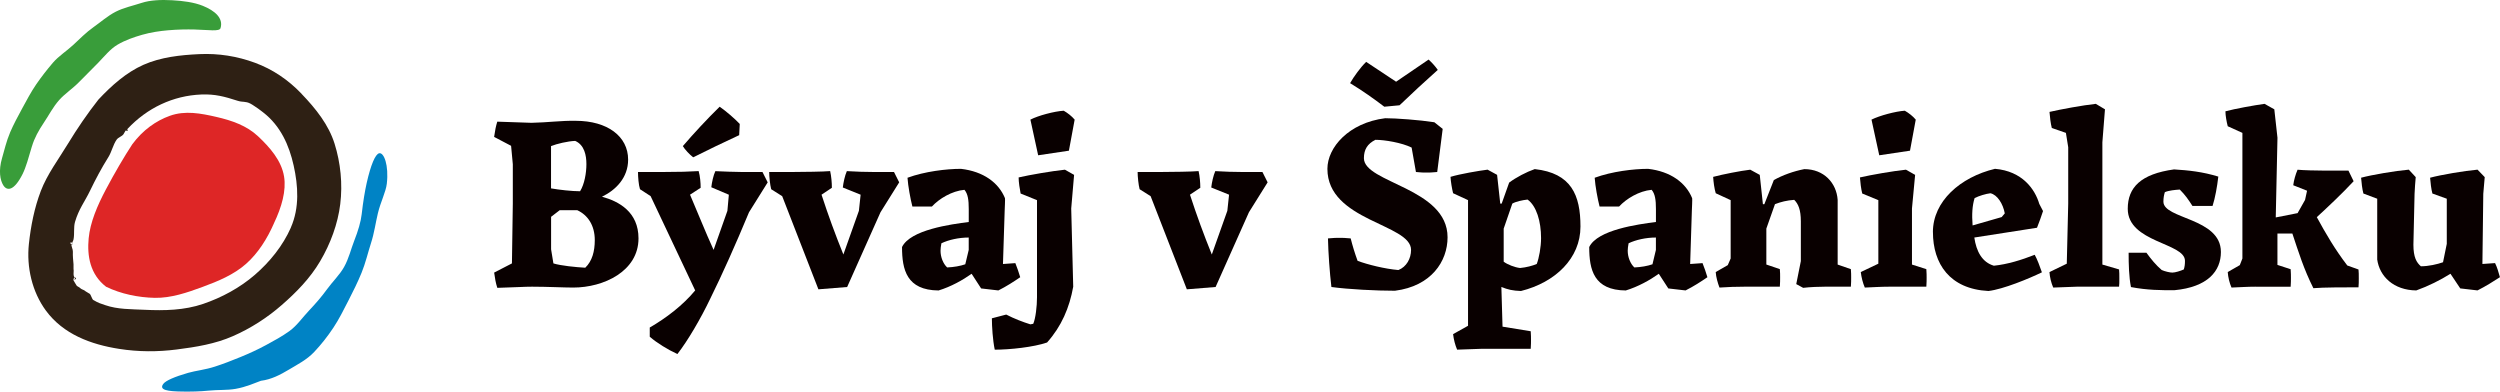
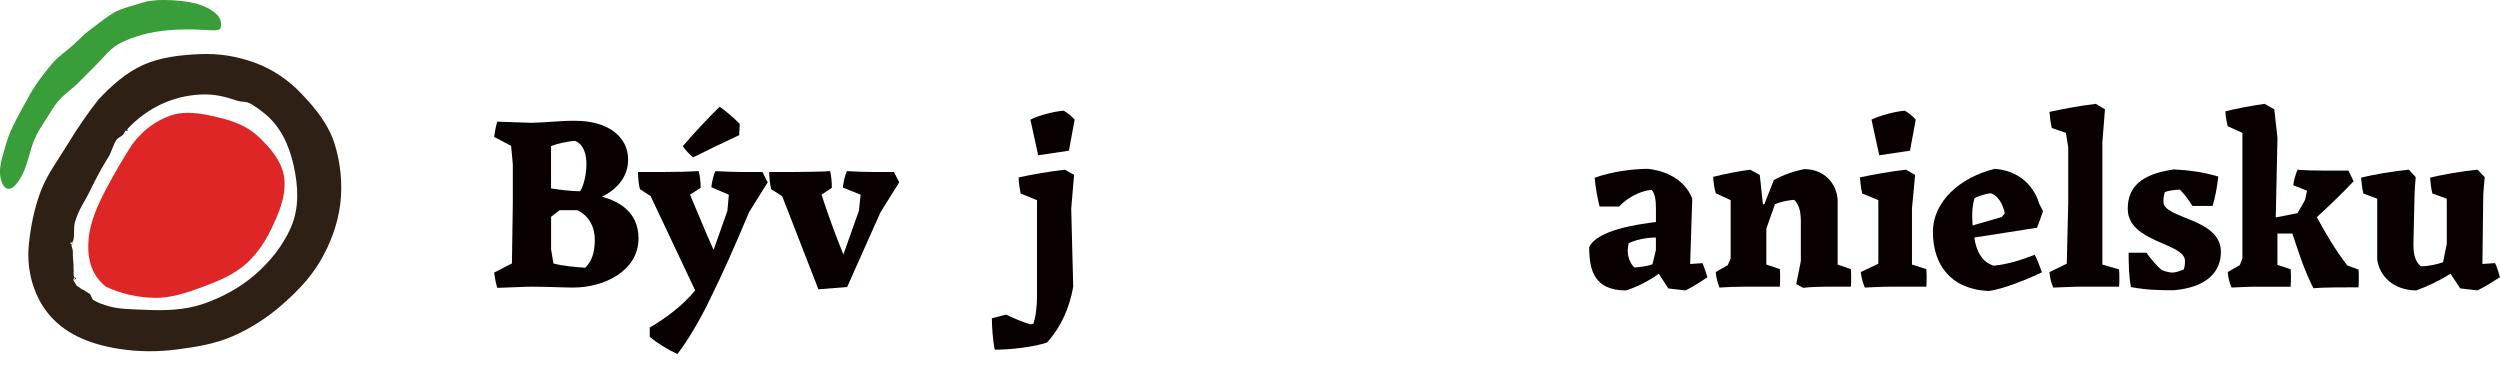
<svg xmlns="http://www.w3.org/2000/svg" id="Layer_2" viewBox="0 0 800 125.31">
  <defs>
    <style>.cls-1{fill:#0083c5;}.cls-2{fill:#de2626;}.cls-3{fill:#090000;}.cls-4{fill:#399d3a;}.cls-5{fill:#2e2014;}</style>
  </defs>
  <g id="Layer_1-2">
    <g>
      <path class="cls-2" d="M87.65,71.5c-2.13,4.83-5.01,9.48-8.92,12.94-3.89,3.45-8.95,5.55-13.87,7.36-4.92,1.82-10.13,3.61-15.32,3.51-5.22-.1-10.84-1.24-15.59-3.55-5.15-3.97-6.1-9.88-5.58-15.47,.48-5.14,2.78-10.51,5.5-15.64,2.84-5.36,5.89-10.57,8.45-14.46,3.34-4.54,7.58-7.54,12.05-9.14,4.87-1.75,9.93-.77,14.85,.36,5,1.15,9.75,2.79,13.4,6.24,3.7,3.49,7.43,7.68,8.28,12.83,.74,4.52-.74,9.74-3.26,15.02Z" />
      <path class="cls-5" d="M96.51,30.01c-4.36-4.54-9.3-7.85-14.91-9.92-5.7-2.11-11.7-3.06-17.8-2.77-6.05,.28-12.33,.95-17.9,3.42-5.53,2.46-10.21,6.65-14.41,11.13-3.51,4.46-6.77,9.23-9.79,14.2-3,4.94-6.59,9.68-8.64,15.05-2.06,5.4-3.21,11.22-3.82,16.97-.78,7.37,1,15.26,5.46,21.32,5.56,7.54,14.35,10.81,23.42,12.23,6.19,.97,12.28,.98,18.4,.2,6.2-.79,12.33-1.78,18-4.27,5.69-2.49,10.95-5.87,15.65-9.97,4.61-4.02,9.05-8.52,12.28-14.01,3.31-5.62,5.66-11.96,6.43-18.28,.79-6.42,.11-13.18-1.81-19.31-1.89-6.04-5.97-11.19-10.57-15.97ZM22.52,77.9c.1-.92,.68,0,.64,.33-.22,.11-.64-.33-.64-.33Zm1.06,11.51c-.14-.29,.38-1.22,.76-.2-.01,.25-.76,.2-.76,.2Zm69.52-16.62c-2.61,5.91-6.78,11.03-11.54,15.15-4.78,4.13-10.55,7.26-16.56,9.31-6.01,2.05-12.44,2.19-18.75,1.88-4.27-.21-8.58-.09-12.63-1.5-1.41-.49-2.05-.62-3.81-1.66-.29-.17-.83-1.79-1.04-1.91-.17-.16-1.41-.78-1.71-1.09-.14-.14-1.04-.42-1.29-.69-.19-.28-1.12-.68-1.22-.85-.38-.62-.8-1.28-1.13-1.92l.59-.3c-.11-.31-.31-.6-.4-.91-.19-.71,.07-1.52-.08-2.23-.06-.29,.05-1.21,0-1.45-.12-1.38-.27-2.69-.21-4.07,.04-.81-.54-1.64-.45-2.45,0-.05,.15-.05,.15-.09,.08-.5,.43-.95,.52-1.45,.34-1.81-.04-3.8,.47-5.57,1.22-4.15,3.13-6.48,4.78-9.91,1.78-3.69,3.69-7.3,5.87-10.77,1.1-1.74,1.49-3.96,2.68-5.64,.51-.73,1.66-1,2.18-1.72,.26-.35,.39-.8,.65-1.14,.1-.13,.67,.17,.71,.11,.05-.06-.26-.45-.07-.68,6.28-6.7,14.56-10.64,23.61-11,4.39-.18,7.47,.67,11.56,1.99,1.76,.57,2.53,.08,4.16,.93,.85,.45,1.64,1.07,2.46,1.59,.34,.21,1.55,1.2,1.58,1.19,5.6,4.32,8.35,10.57,9.79,17.03,1.44,6.46,1.9,13.48-.89,19.82Z" />
-       <path class="cls-1" d="M115.75,68.49c-.28,2.47-1.15,5.38-2.4,8.56-1.02,2.58-1.71,5.64-3.24,8.38-1.42,2.54-3.7,4.69-5.47,7.14-1.76,2.43-3.73,4.67-5.75,6.81-2.12,2.24-3.88,4.82-6.19,6.5-2.44,1.77-5.08,3.19-7.61,4.56-2.67,1.45-5.39,2.68-8.01,3.76-2.88,1.19-5.68,2.26-8.3,3.11-3.12,1.02-6.16,1.3-8.61,2.01-4.3,1.24-7.14,2.47-7.92,3.53-1.48,2.01,1.48,2.39,6.26,2.45,2.47,.03,5.39,0,8.41-.31,2.83-.29,5.83-.08,8.49-.56,3.34-.59,6.17-1.88,8.09-2.58,3.26-.41,6.09-1.86,8.98-3.59,2.7-1.63,5.69-3.12,8.05-5.62,2.17-2.3,4.26-4.93,6.14-7.76,1.79-2.69,3.28-5.69,4.8-8.65,1.5-2.93,3-5.92,4.23-8.94,1.28-3.13,2.02-6.4,3-9.43,1.08-3.33,1.5-6.64,2.22-9.6,.89-3.71,2.55-6.82,2.86-9.47,.68-5.88-.91-10.14-2.47-9.74-1.21,.31-2.65,3.64-3.97,9.51-.59,2.64-1.14,5.92-1.59,9.91Z" />
      <path class="cls-4" d="M10.23,46.81c.75-2.57,2.12-5.06,3.85-7.63,1.51-2.23,2.84-4.89,4.86-7.17,1.83-2.06,4.35-3.67,6.42-5.81,1.95-2.02,4.04-4.01,6.07-6.12s3.87-4.42,6.16-5.77c2.52-1.49,5.28-2.42,7.87-3.17,2.82-.81,5.68-1.22,8.33-1.45,3.08-.27,5.98-.31,8.44-.25,4.6,.12,7.99,.72,8.34-.44,.97-3.18-1.81-5.59-5.7-7.15-2.78-1.12-6.26-1.57-9.73-1.77-3.62-.21-7.12-.04-9.8,.84-2.81,.92-5.72,1.52-8.25,2.8-2.63,1.33-4.83,3.32-7.16,4.96-2.4,1.69-4.41,3.76-6.5,5.7-2.16,2-4.69,3.57-6.54,5.74-1.92,2.25-3.72,4.57-5.32,6.9-1.69,2.47-3.05,5.08-4.39,7.53-1.47,2.69-2.85,5.27-3.92,7.76-1.26,2.95-1.88,5.84-2.6,8.27-1.18,4.02-.63,7.06,.38,8.69,1.23,1.97,3.49,1.81,6.2-3.6,1.06-2.13,1.89-5.14,2.98-8.86Z" />
      <g>
        <path class="cls-3" d="M158.12,87.23l5.7-2.94,.28-19.14v-12.6l-.55-5.89-5.43-2.85c.28-2.02,.55-3.4,1.01-4.88l10.95,.37c5.06-.09,9.57-.74,14.17-.64,10.12,0,16.75,4.97,16.75,12.42,0,5.8-3.96,9.75-8.37,11.87,5.43,1.47,11.69,4.88,11.69,13.34,0,10.49-11.13,15.73-20.89,15.73-2.94,0-8.37-.28-13.16-.28-2.85,0-4.23,.18-11.13,.37-.55-1.66-.74-3.04-1.01-4.88Zm27.51-26.04c1.38-2.21,2.02-5.8,2.02-8.65s-.64-6.16-3.59-7.45c-2.39,.09-5.89,.92-7.73,1.66v13.53c2.58,.46,6.72,.92,9.29,.92Zm1.66,24.47c2.21-2.12,3.04-5.24,3.04-8.83,0-4.69-2.21-8-5.61-9.57h-5.61l-2.76,2.12v10.4l.74,4.51c2.39,.74,7.09,1.2,10.21,1.38Z" />
        <path class="cls-3" d="M207.92,107.75v-2.94c5.24-3.04,10.58-7.09,14.54-11.87l-14.26-30.18-3.4-2.21c-.46-1.38-.64-4.05-.64-5.52h8.74c4.14,0,7.64-.09,10.67-.28,.46,1.66,.64,3.68,.64,5.34l-3.4,2.21c2.58,5.98,4.69,11.41,7.54,17.67l4.42-12.51,.46-5.15-5.61-2.39c.18-1.56,.64-3.77,1.29-5.15,1.84,.09,6.9,.28,8.93,.28h6.16l1.66,3.31-5.98,9.57c-4.32,10.4-8.56,19.87-12.42,27.69-3.04,6.35-7.18,13.43-10.49,17.67-3.04-1.38-6.62-3.59-8.83-5.52Zm28.8-68.09l-.18,3.59c-4.42,2.02-10.3,4.88-14.72,7.09-1.01-.74-2.76-2.58-3.31-3.59,3.4-3.96,7.73-8.65,11.78-12.6,2.12,1.47,4.78,3.77,6.44,5.52Z" />
        <path class="cls-3" d="M250.28,62.76l-3.5-2.21c-.37-1.38-.64-4.05-.64-5.52h8.1c2.48,0,9.48-.09,11.41-.28,.37,1.66,.55,3.68,.55,5.34l-3.31,2.21c2.12,6.53,4.42,12.79,6.99,19.14l4.97-13.99,.55-5.15-5.7-2.3c.18-1.56,.64-3.77,1.29-5.24,2.58,.18,6.53,.28,8.65,.28h6.44l1.66,3.31-5.98,9.57-10.67,23.92-9.2,.74-11.59-29.81Z" />
-         <path class="cls-3" d="M288.65,79.05c2.67-5.52,15.55-7.27,21.35-8.01v-4.14c0-2.94-.28-4.88-1.38-6.16-4.05,.37-8.1,2.85-10.4,5.34h-6.26c-.64-2.48-1.38-6.53-1.56-9.2,5.52-2.02,12.42-2.85,17.11-2.85,7.18,.83,12.05,4.42,14.08,9.39,.09,.18-.09,3.68-.09,3.86l-.55,17.2,3.96-.28c.55,1.38,1.1,2.94,1.56,4.51-2.02,1.38-4.42,2.94-6.99,4.23l-5.52-.64-3.04-4.69c-2.85,2.02-6.63,4.14-10.58,5.34-10.21-.09-11.69-6.63-11.69-13.89Zm20.24,5.52l1.1-4.6v-3.96c-3.22,0-6.44,.74-8.74,1.84-.18,.92-.28,1.75-.28,2.39,0,2.02,.83,4.14,2.12,5.34,2.12-.09,4.23-.46,5.8-1.01Z" />
        <path class="cls-3" d="M317.39,101.86l4.6-1.2c2.48,1.29,5.34,2.39,7.73,3.13l.92-.18c.74-1.66,1.2-5.61,1.2-8.46v-31.1l-5.24-2.12c-.28-1.38-.64-3.68-.64-5.15,3.59-.83,10.49-2.02,14.81-2.48l2.94,1.66-.92,10.76,.64,25.03c-1.2,6.72-3.77,12.7-8.37,17.85-4.23,1.47-11.87,2.3-16.74,2.3-.64-3.04-.92-7.45-.92-10.03Zm23-66.43c1.29,.74,2.58,1.75,3.5,2.85l-1.84,9.94-9.84,1.47-2.48-11.41c2.48-1.29,7.64-2.67,10.67-2.85Z" />
-         <path class="cls-3" d="M368.18,62.76l-3.5-2.21c-.37-1.38-.64-4.05-.64-5.52h8.1c2.48,0,9.48-.09,11.41-.28,.37,1.66,.55,3.68,.55,5.34l-3.31,2.21c2.12,6.53,4.42,12.79,6.99,19.14l4.97-13.99,.55-5.15-5.7-2.3c.18-1.56,.64-3.77,1.29-5.24,2.58,.18,6.53,.28,8.65,.28h6.44l1.66,3.31-5.98,9.57-10.67,23.92-9.2,.74-11.59-29.81Z" />
-         <path class="cls-3" d="M424.95,76.29c1.75-.18,2.76-.18,3.68-.18,.83,0,1.93,0,3.59,.18,.55,2.21,1.29,4.69,2.21,7.18,3.22,1.2,8.74,2.58,13.06,2.94,2.58-1.01,4.05-3.68,4.05-6.44,0-8.37-26.77-9.2-26.77-25.95,0-6.81,6.81-14.72,18.49-16.19,3.5,0,10.95,.55,15.73,1.29l2.67,2.12-1.75,13.8c-1.66,.18-2.67,.18-3.5,.18-.74,0-1.75,0-3.31-.18l-1.38-7.82c-3.13-1.56-8.65-2.48-11.59-2.48-2.58,1.29-3.68,3.13-3.68,5.89,0,7.91,26.77,9.48,26.77,25.3,0,7.73-5.24,15.64-16.84,17.11-5.98,0-15-.46-20.33-1.2-.55-4.6-1.01-11.04-1.1-15.55Zm18.03-42.14c-3.5-2.67-6.9-5.06-10.95-7.54,1.2-2.12,3.4-5.15,5.15-6.81l9.57,6.35,10.4-7.09c1.01,.92,2.12,2.12,2.94,3.31-4.23,3.77-7.91,7.18-12.24,11.32l-4.88,.46Z" />
-         <path class="cls-3" d="M480.44,91.83l.37,12.7,9.02,1.47c.09,1.29,.09,2.02,.09,2.76s0,1.47-.09,2.85h-15.55l-8,.28c-.64-1.47-1.1-3.31-1.29-4.97l4.78-2.67v-40.21l-4.78-2.21c-.37-1.47-.74-3.68-.83-5.24,3.04-.92,8.93-1.93,11.87-2.3l3.04,1.66,1.01,9.2h.46l2.39-6.72c2.21-1.66,5.52-3.4,8.19-4.32,11.69,1.29,14.63,8.28,14.63,18.4s-8,17.85-19.04,20.61c-2.67-.09-4.23-.46-6.26-1.29Zm11.32-7.36c.74-1.93,1.38-5.43,1.38-8.28,0-5.34-1.47-10.3-4.32-12.33-1.66,.18-3.77,.64-4.88,1.29l-2.76,8.01v10.58c1.2,.92,3.59,1.84,5.24,2.02,2.02-.18,4.05-.74,5.34-1.29Z" />
        <path class="cls-3" d="M508.55,79.05c2.67-5.52,15.55-7.27,21.35-8.01v-4.14c0-2.94-.28-4.88-1.38-6.16-4.05,.37-8.1,2.85-10.4,5.34h-6.26c-.64-2.48-1.38-6.53-1.56-9.2,5.52-2.02,12.42-2.85,17.11-2.85,7.18,.83,12.05,4.42,14.08,9.39,.09,.18-.09,3.68-.09,3.86l-.55,17.2,3.96-.28c.55,1.38,1.1,2.94,1.56,4.51-2.02,1.38-4.42,2.94-6.99,4.23l-5.52-.64-3.04-4.69c-2.85,2.02-6.63,4.14-10.58,5.34-10.21-.09-11.69-6.63-11.69-13.89Zm20.24,5.52l1.1-4.6v-3.96c-3.22,0-6.44,.74-8.74,1.84-.18,.92-.28,1.75-.28,2.39,0,2.02,.83,4.14,2.12,5.34,2.12-.09,4.23-.46,5.8-1.01Z" />
        <path class="cls-3" d="M553.82,64.05l-4.78-2.21c-.46-1.47-.74-3.68-.83-5.24,3.13-.83,8.74-1.93,11.87-2.3l3.04,1.66,1.01,9.39h.46l3.04-7.73c2.76-1.56,6.35-2.85,9.75-3.5,6.26,0,10.3,4.42,10.67,9.84v20.7l4.23,1.47c.09,1.1,.09,1.93,.09,2.67s0,1.84-.09,2.94h-8.28c-1.56,0-4.78,.09-6.99,.37l-2.21-1.2,1.47-7.36v-12.7c0-3.77-.83-5.61-2.12-6.9-2.39,.18-4.23,.64-6.16,1.38l-2.76,7.82v11.5l4.32,1.47c.09,1.1,.09,1.84,.09,2.58s0,1.93-.09,3.04h-11.32c-2.58,0-5.43,.09-8,.28-.55-1.47-1.1-3.31-1.2-4.97l3.86-2.21,.92-2.12v-18.68Z" />
        <path class="cls-3" d="M595.46,87.05l5.61-2.67v-20.33l-5.15-2.12c-.37-1.38-.64-3.68-.74-5.15,3.59-.83,10.4-2.02,14.72-2.48l2.94,1.66-1.01,10.76v17.94l4.6,1.47c.09,1.29,.09,2.02,.09,2.76s0,1.47-.09,2.85h-11.87c-2.67,0-5.24,.18-7.82,.28-.64-1.47-1.1-3.31-1.29-4.97Zm14.08-51.62c1.29,.74,2.58,1.75,3.5,2.85l-1.84,9.94-9.84,1.47-2.48-11.41c2.58-1.29,7.73-2.67,10.67-2.85Z" />
        <path class="cls-3" d="M618.53,74.26c0-9.84,8.74-17.57,19.87-20.24,8.74,.74,12.79,6.53,14.17,11.22l1.2,2.3c-.64,1.84-1.2,3.59-1.93,5.34l-20.06,3.13c.64,4.42,2.48,7.91,6.26,9.02,4.42-.46,8.83-1.84,13.07-3.5,.74,1.29,1.75,3.96,2.3,5.61-4.14,2.02-12.42,5.43-17.11,5.98-12.42-.64-17.76-8.74-17.76-18.86Zm21.99-4.78l1.01-1.2c-.55-3.04-2.39-5.98-4.6-6.44-1.47,.18-3.68,.83-5.06,1.56-.74,2.39-.92,5.15-.64,8.74l9.29-2.67Z" />
        <path class="cls-3" d="M655.85,87.05l5.52-2.67,.46-19.23v-18.03l-.74-4.6-4.51-1.56c-.37-1.38-.64-3.68-.74-5.15,3.59-.83,10.58-2.12,14.81-2.58l2.94,1.75c-.83,10.77-.83,10.3-.83,10.58v39.1l5.34,1.56c.09,.74,.09,1.75,.09,2.85s0,2.12-.09,2.67h-13.53l-7.54,.28c-.64-1.47-1.1-3.31-1.2-4.97Z" />
        <path class="cls-3" d="M681.9,91.83c-.64-3.22-.74-7.27-.74-10.95h5.7c1.47,2.03,3.04,3.96,4.88,5.52,1.01,.46,2.67,.83,3.4,.83,.92,0,2.67-.55,3.68-1.01,.28-.92,.37-1.66,.37-2.76,0-5.8-18.31-5.8-18.31-16.65,0-6.81,4.14-11.13,14.81-12.6,4.6,.28,9.11,.74,14.17,2.3-.37,3.22-1.01,6.81-1.84,9.39h-6.44c-1.29-2.02-2.3-3.5-4.05-5.24-1.47,.09-3.5,.28-4.78,.83-.28,.92-.46,1.84-.46,3.04,0,5.61,18.4,5.15,18.4,16.1,0,6.07-4.14,11.23-14.91,12.24-4.32,0-8.56,0-13.89-1.01Z" />
        <path class="cls-3" d="M721.81,91.74c-2.58,0-5.24,.18-7.73,.28-.64-1.47-1.1-3.31-1.2-4.97l3.86-2.21,.83-2.12V42.52l-4.69-2.12c-.37-1.38-.74-3.4-.74-4.78,3.04-.83,9.2-1.93,12.51-2.39l3.13,1.75,1.01,9.11-.55,25.49,6.99-1.38,2.39-4.23,.64-2.94-4.42-1.75c.18-1.56,.74-3.5,1.38-4.97,1.75,.18,6.17,.28,8.28,.28h8l1.66,3.4c-3.77,4.05-8.19,8.19-11.78,11.5,2.85,5.24,5.8,10.3,9.75,15.46l3.59,1.29c.09,.74,.09,1.75,.09,2.76s0,2.02-.09,2.94c-3.96,0-11.41,0-14.44,.28-3.13-6.26-4.69-11.41-6.72-17.48h-4.78v10.03l4.23,1.38c.09,1.29,.09,2.02,.09,2.76s0,1.47-.09,2.85h-11.22Z" />
        <path class="cls-3" d="M760.71,82.91v-19.32l-4.42-1.66c-.37-1.29-.64-3.68-.74-5.06,3.4-.92,10.95-2.21,15.27-2.58l2.21,2.39c-.18,1.84-.28,3.59-.37,5.34l-.37,16.29c0,4.05,1.01,5.7,2.39,6.9,2.48,0,5.24-.64,7.09-1.29l1.2-5.89v-14.44l-4.6-1.66c-.37-1.29-.64-3.68-.74-5.06,3.4-.92,10.95-2.21,15.18-2.58l2.3,2.39-.46,5.34-.28,22.45,4.05-.28c.64,1.29,1.1,2.85,1.56,4.51-2.12,1.38-4.6,2.94-7.18,4.23l-5.52-.64-3.13-4.69c-3.22,2.02-7.09,3.96-10.95,5.34-7.18-.09-11.78-4.42-12.51-10.03Z" />
      </g>
    </g>
  </g>
</svg>